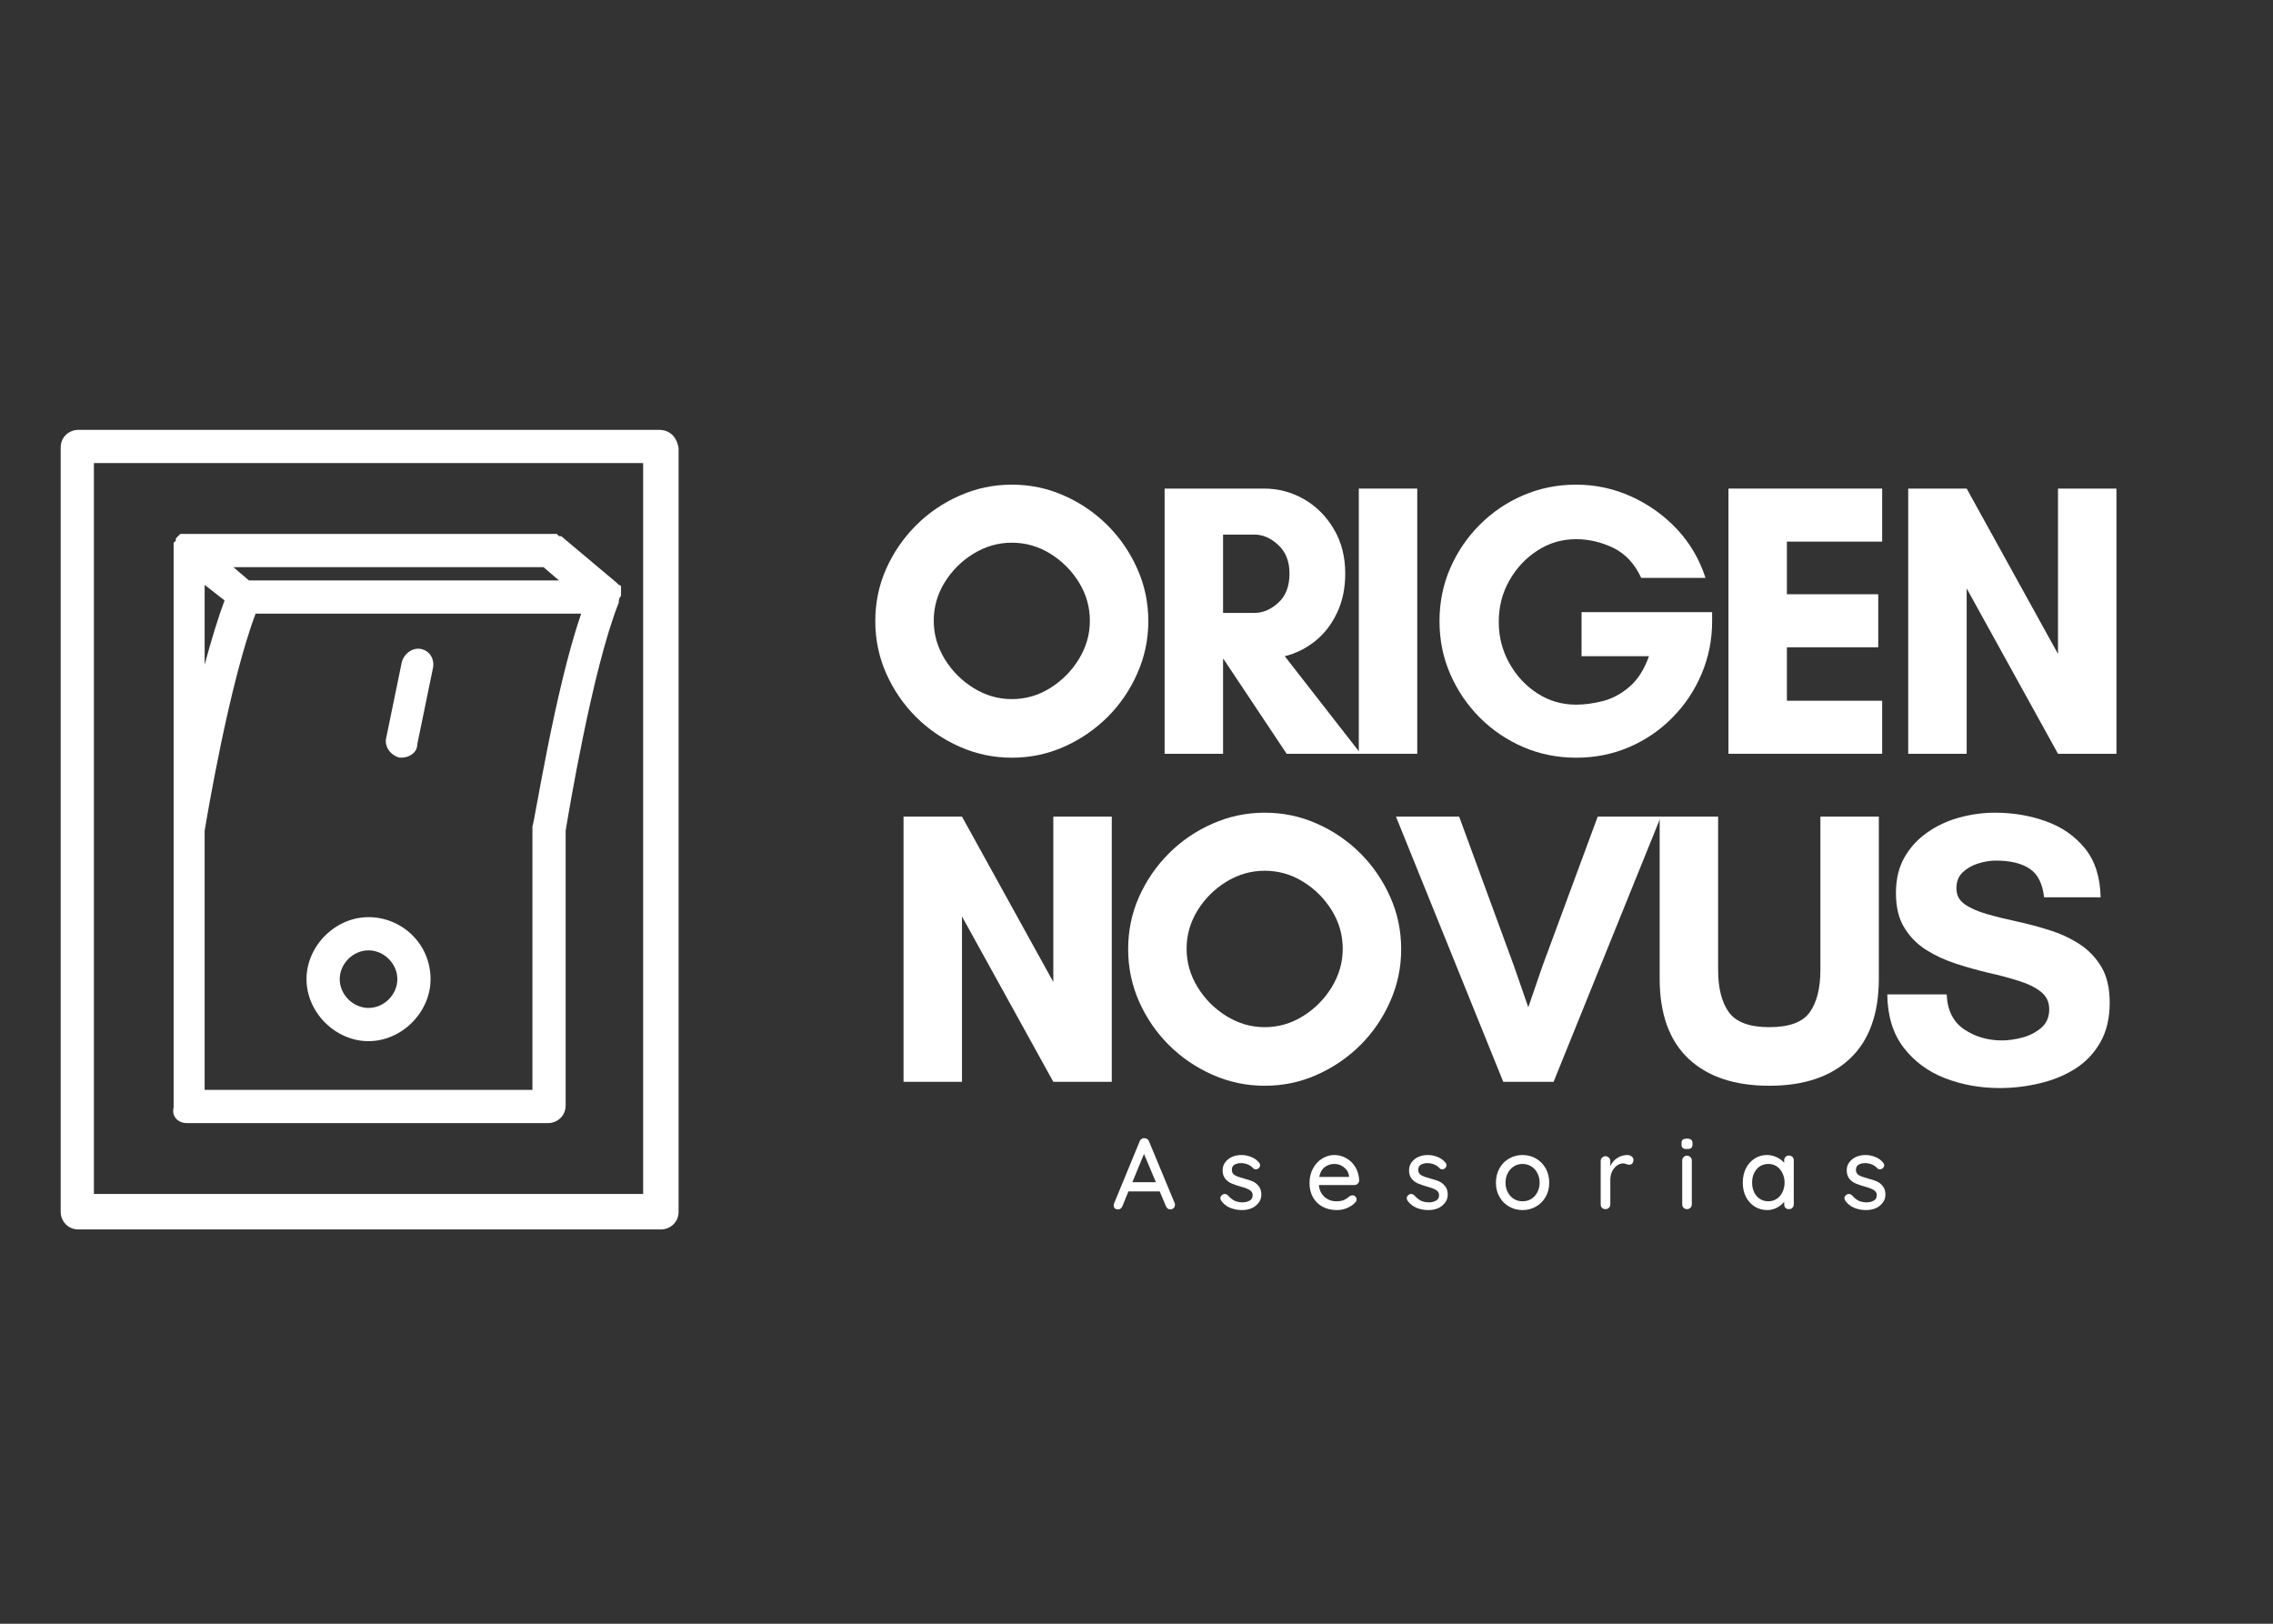
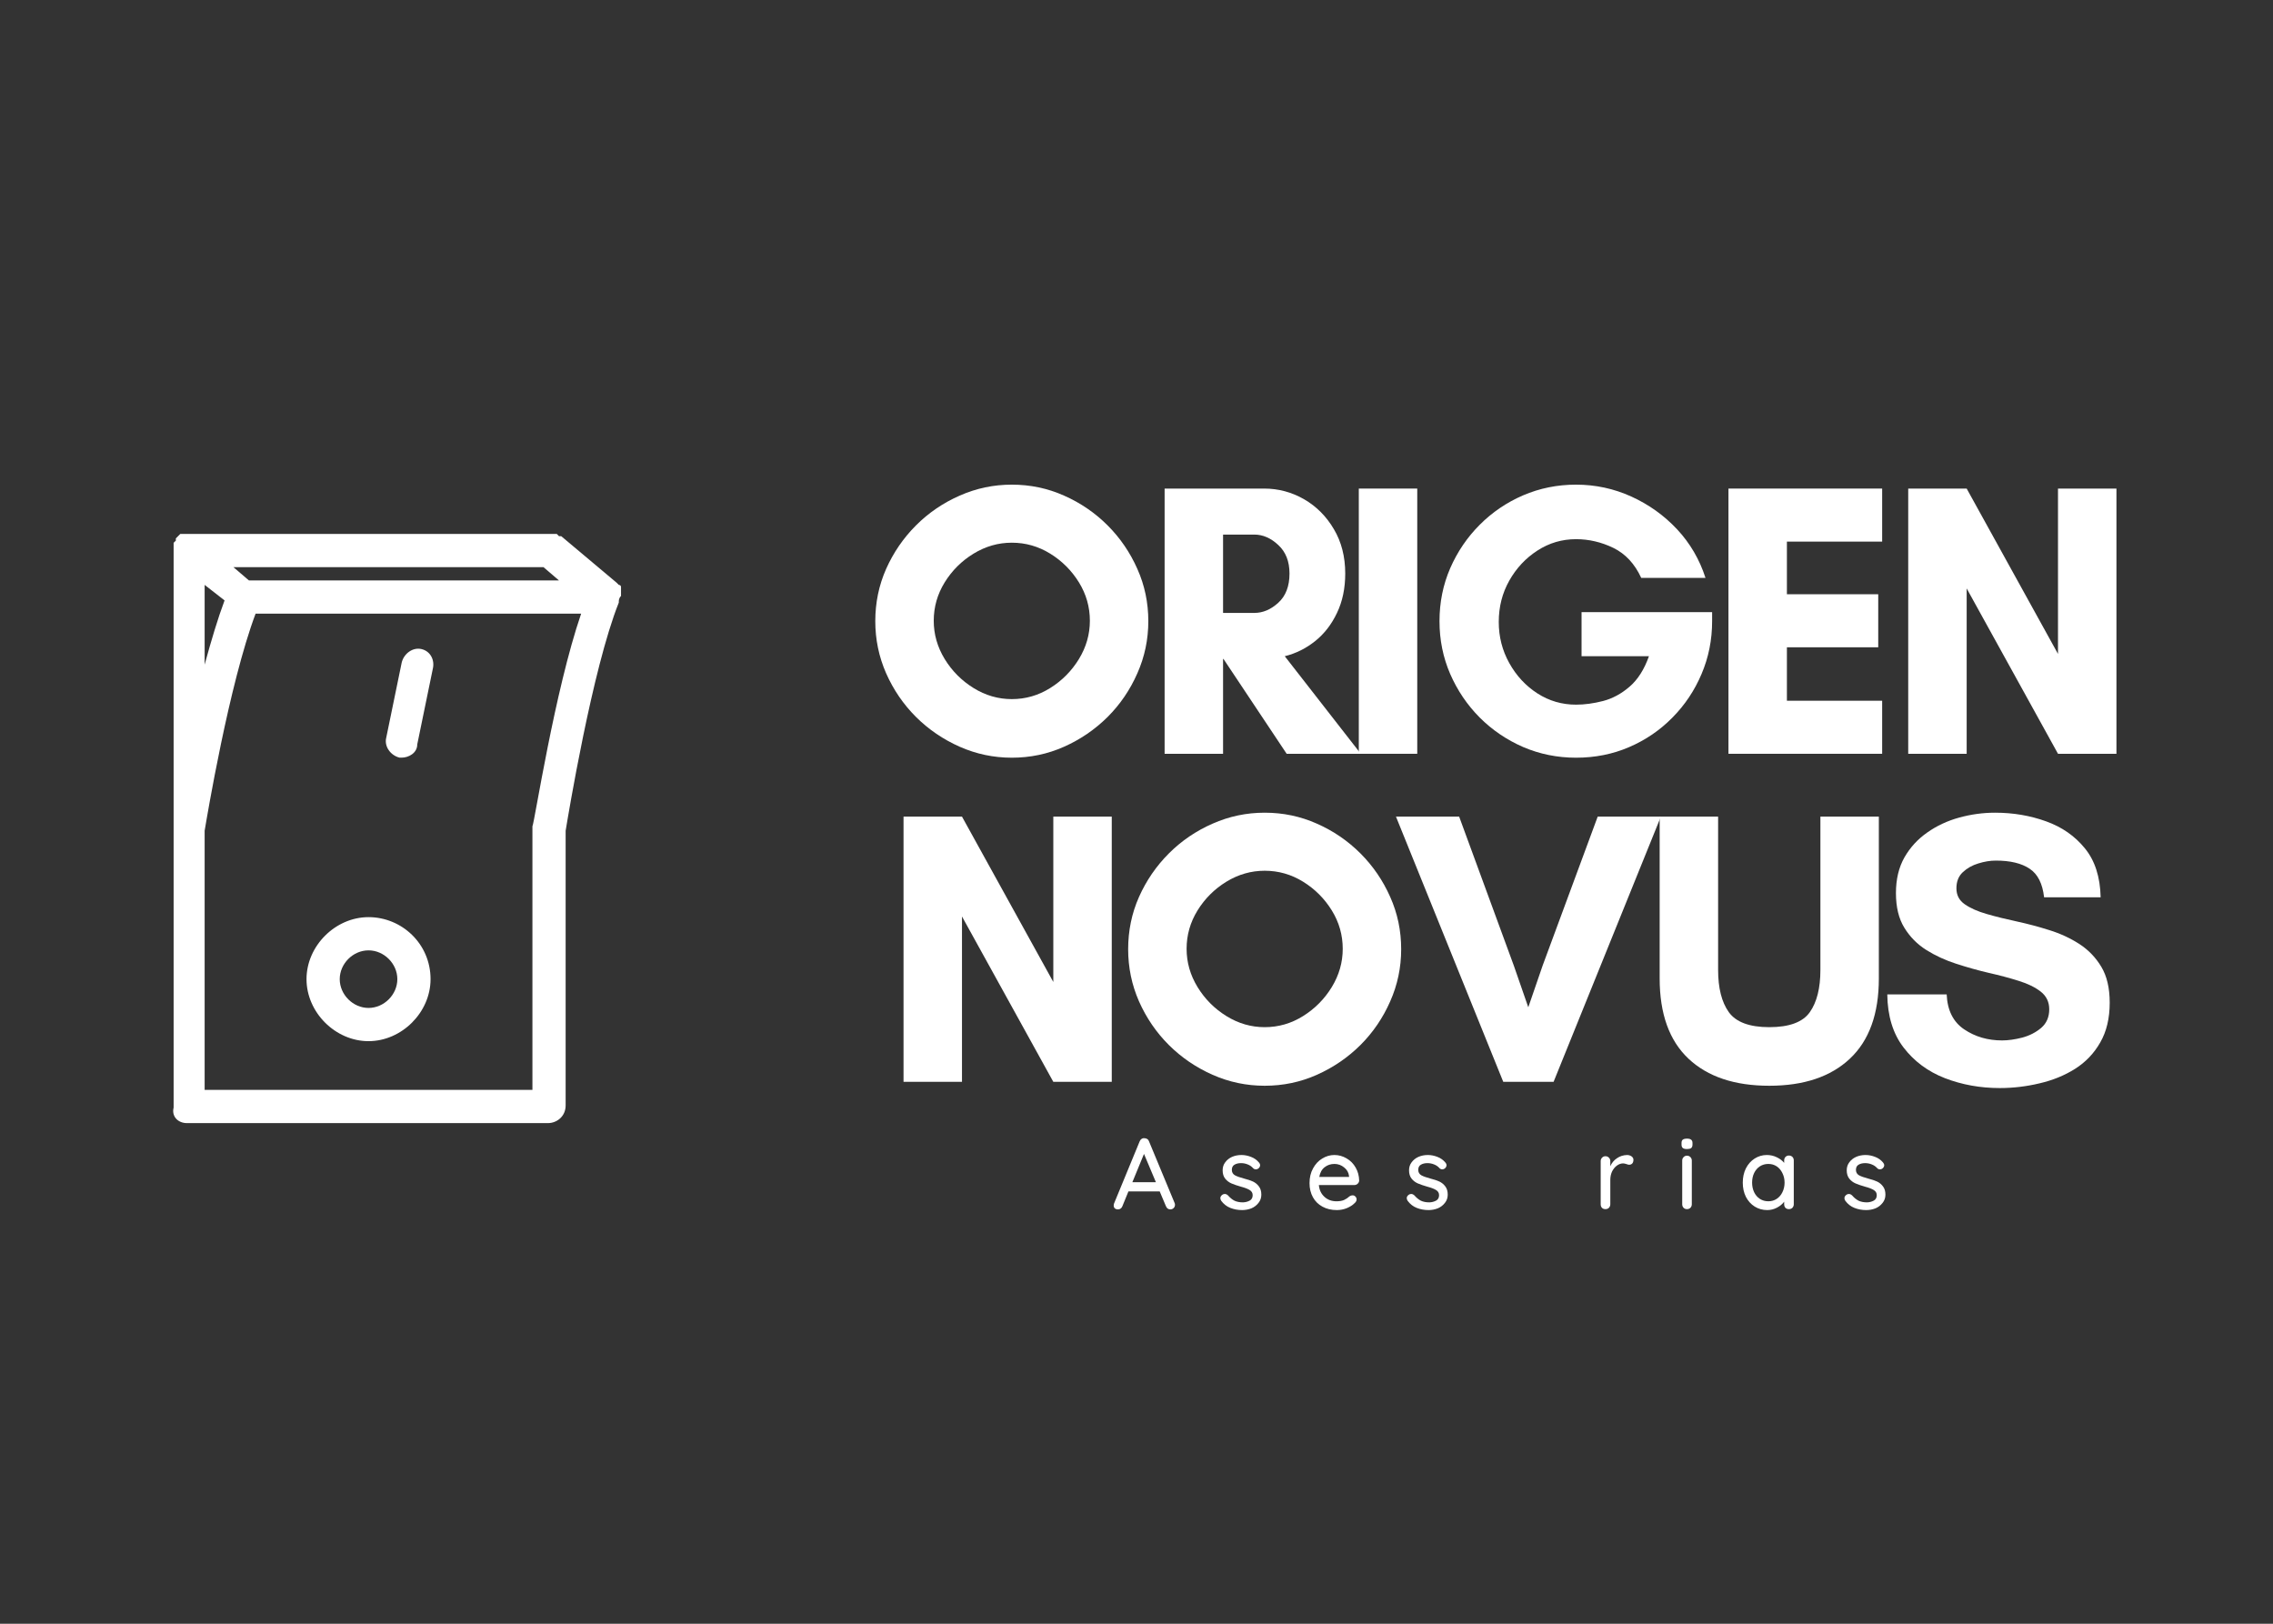
<svg xmlns="http://www.w3.org/2000/svg" width="350" zoomAndPan="magnify" viewBox="0 0 262.5 187.5" height="250" preserveAspectRatio="xMidYMid meet" version="1.2">
  <rect x="0" y="0" width="262.5" height="187.5" fill="#333333" stroke="none" />
  <defs>
    <clipPath id="d37abfddde">
      <path d="M 7 49.637 L 79 49.637 L 79 141.969 L 7 141.969 Z M 7 49.637 " />
    </clipPath>
  </defs>
  <g id="f28b75d437">
    <g clip-rule="nonzero" clip-path="url(#d37abfddde)">
-       <path style=" stroke:none;fill-rule:nonzero;fill:#ffffff;fill-opacity:1;" d="M 76.066 49.637 L 9.055 49.637 C 8.031 49.637 7.008 50.402 7.008 51.684 L 7.008 139.922 C 7.008 140.945 7.777 141.969 9.055 141.969 L 76.32 141.969 C 77.344 141.969 78.367 141.199 78.367 139.922 L 78.367 51.684 C 78.113 50.402 77.344 49.637 76.066 49.637 Z M 74.273 137.875 L 10.844 137.875 L 10.844 53.473 L 74.273 53.473 Z M 74.273 137.875 " />
-     </g>
+       </g>
    <path style=" stroke:none;fill-rule:nonzero;fill:#ffffff;fill-opacity:1;" d="M 21.586 129.691 L 63.277 129.691 C 64.301 129.691 65.324 128.922 65.324 127.645 L 65.324 95.93 C 65.578 94.395 68.391 77.258 71.461 69.586 C 71.461 69.332 71.461 69.074 71.719 68.82 C 71.719 68.82 71.719 68.82 71.719 68.562 C 71.719 68.309 71.719 68.309 71.719 68.051 C 71.719 68.051 71.719 67.797 71.719 67.797 C 71.719 67.539 71.461 67.539 71.461 67.539 C 71.461 67.539 71.461 67.539 71.207 67.285 L 64.812 61.914 C 64.812 61.914 64.555 61.914 64.555 61.914 C 64.555 61.914 64.301 61.656 64.301 61.656 C 64.043 61.656 64.043 61.656 63.789 61.656 C 63.789 61.656 63.531 61.656 63.531 61.656 L 21.586 61.656 C 21.332 61.656 21.332 61.656 21.074 61.656 C 21.074 61.656 20.82 61.656 20.82 61.656 C 20.82 61.656 20.562 61.914 20.562 61.914 C 20.562 61.914 20.309 62.168 20.309 62.168 C 20.309 62.168 20.309 62.426 20.309 62.426 C 20.309 62.426 20.051 62.68 20.051 62.68 C 20.051 62.938 20.051 62.938 20.051 63.191 C 20.051 63.191 20.051 63.449 20.051 63.449 L 20.051 127.902 C 19.797 128.922 20.562 129.691 21.586 129.691 Z M 23.633 67.539 L 25.934 69.332 C 25.168 71.375 24.402 73.934 23.633 76.746 Z M 62.766 65.492 L 64.555 67.027 L 28.75 67.027 L 26.957 65.492 Z M 61.488 125.855 L 23.633 125.855 L 23.633 95.93 C 23.891 94.395 26.445 79.051 29.516 70.863 L 67.113 70.863 C 64.043 79.816 61.742 94.906 61.488 95.418 C 61.488 95.418 61.488 95.418 61.488 95.676 C 61.488 95.676 61.488 95.676 61.488 95.93 Z M 61.488 125.855 " />
    <path style=" stroke:none;fill-rule:nonzero;fill:#ffffff;fill-opacity:1;" d="M 48.699 74.957 C 47.676 74.703 46.652 75.469 46.395 76.492 L 44.605 85.188 C 44.352 86.211 45.117 87.234 46.141 87.488 C 46.141 87.488 46.395 87.488 46.395 87.488 C 47.164 87.488 48.188 86.977 48.188 85.953 L 49.977 77.258 C 50.234 76.234 49.723 75.211 48.699 74.957 Z M 48.699 74.957 " />
    <path style=" stroke:none;fill-rule:nonzero;fill:#ffffff;fill-opacity:1;" d="M 42.559 105.906 C 38.723 105.906 35.398 109.23 35.398 113.066 C 35.398 116.902 38.723 120.227 42.559 120.227 C 46.395 120.227 49.723 116.902 49.723 113.066 C 49.723 108.973 46.395 105.906 42.559 105.906 Z M 42.559 116.391 C 40.77 116.391 39.234 114.855 39.234 113.066 C 39.234 111.277 40.77 109.742 42.559 109.742 C 44.352 109.742 45.887 111.277 45.887 113.066 C 45.887 114.855 44.352 116.391 42.559 116.391 Z M 42.559 116.391 " />
    <g style="fill:#ffffff;fill-opacity:1;">
      <g transform="translate(128.413, 139.623)">
        <path style="stroke:none" d="M 7.234 -0.719 C 7.266 -0.656 7.281 -0.582 7.281 -0.5 C 7.281 -0.344 7.223 -0.211 7.109 -0.109 C 7.004 -0.016 6.883 0.031 6.75 0.031 C 6.633 0.031 6.531 0 6.438 -0.062 C 6.352 -0.125 6.285 -0.219 6.234 -0.344 L 5.516 -2.047 L 1.906 -2.047 L 1.203 -0.328 C 1.16 -0.211 1.094 -0.125 1 -0.062 C 0.914 0 0.82 0.031 0.719 0.031 C 0.551 0.031 0.422 -0.008 0.328 -0.094 C 0.242 -0.176 0.203 -0.289 0.203 -0.438 C 0.203 -0.469 0.211 -0.531 0.234 -0.625 L 3.203 -7.828 C 3.254 -7.953 3.328 -8.047 3.422 -8.109 C 3.523 -8.18 3.641 -8.207 3.766 -8.188 C 3.879 -8.188 3.984 -8.156 4.078 -8.094 C 4.172 -8.039 4.238 -7.953 4.281 -7.828 Z M 2.359 -3.109 L 5.078 -3.109 L 3.703 -6.375 Z M 2.359 -3.109 " />
      </g>
    </g>
    <g style="fill:#ffffff;fill-opacity:1;">
      <g transform="translate(140.557, 139.623)">
        <path style="stroke:none" d="M 0.484 -0.953 C 0.41 -1.066 0.375 -1.172 0.375 -1.266 C 0.375 -1.422 0.457 -1.555 0.625 -1.672 C 0.695 -1.723 0.785 -1.75 0.891 -1.75 C 1.023 -1.75 1.148 -1.691 1.266 -1.578 C 1.504 -1.305 1.754 -1.102 2.016 -0.969 C 2.285 -0.844 2.609 -0.781 2.984 -0.781 C 3.273 -0.789 3.535 -0.859 3.766 -0.984 C 3.992 -1.109 4.109 -1.316 4.109 -1.609 C 4.109 -1.867 3.992 -2.066 3.766 -2.203 C 3.535 -2.348 3.195 -2.477 2.75 -2.594 C 2.312 -2.719 1.945 -2.844 1.656 -2.969 C 1.375 -3.094 1.133 -3.273 0.938 -3.516 C 0.738 -3.766 0.641 -4.086 0.641 -4.484 C 0.641 -4.836 0.738 -5.145 0.938 -5.406 C 1.133 -5.676 1.395 -5.883 1.719 -6.031 C 2.051 -6.176 2.414 -6.25 2.812 -6.25 C 3.188 -6.25 3.555 -6.176 3.922 -6.031 C 4.285 -5.895 4.586 -5.68 4.828 -5.391 C 4.922 -5.285 4.969 -5.176 4.969 -5.062 C 4.969 -4.938 4.906 -4.816 4.781 -4.703 C 4.695 -4.629 4.598 -4.594 4.484 -4.594 C 4.348 -4.594 4.238 -4.641 4.156 -4.734 C 3.988 -4.922 3.785 -5.062 3.547 -5.156 C 3.305 -5.258 3.047 -5.312 2.766 -5.312 C 2.461 -5.312 2.207 -5.25 2 -5.125 C 1.801 -5.008 1.703 -4.805 1.703 -4.516 C 1.711 -4.242 1.832 -4.039 2.062 -3.906 C 2.289 -3.781 2.641 -3.656 3.109 -3.531 C 3.523 -3.426 3.867 -3.312 4.141 -3.188 C 4.41 -3.062 4.641 -2.875 4.828 -2.625 C 5.016 -2.383 5.109 -2.066 5.109 -1.672 C 5.109 -1.305 5 -0.988 4.781 -0.719 C 4.57 -0.445 4.301 -0.238 3.969 -0.094 C 3.633 0.039 3.273 0.109 2.891 0.109 C 2.398 0.109 1.945 0.023 1.531 -0.141 C 1.113 -0.305 0.766 -0.578 0.484 -0.953 Z M 0.484 -0.953 " />
      </g>
    </g>
    <g style="fill:#ffffff;fill-opacity:1;">
      <g transform="translate(150.779, 139.623)">
        <path style="stroke:none" d="M 6.188 -3.281 C 6.176 -3.145 6.113 -3.023 6 -2.922 C 5.895 -2.828 5.77 -2.781 5.625 -2.781 L 1.531 -2.781 C 1.582 -2.219 1.797 -1.766 2.172 -1.422 C 2.547 -1.078 3.008 -0.906 3.562 -0.906 C 3.926 -0.906 4.223 -0.957 4.453 -1.062 C 4.691 -1.176 4.898 -1.316 5.078 -1.484 C 5.191 -1.555 5.305 -1.594 5.422 -1.594 C 5.555 -1.594 5.664 -1.547 5.75 -1.453 C 5.844 -1.359 5.891 -1.25 5.891 -1.125 C 5.891 -0.969 5.812 -0.82 5.656 -0.688 C 5.426 -0.457 5.125 -0.266 4.75 -0.109 C 4.383 0.035 4.004 0.109 3.609 0.109 C 2.984 0.109 2.43 -0.02 1.953 -0.281 C 1.473 -0.539 1.102 -0.906 0.844 -1.375 C 0.582 -1.852 0.453 -2.395 0.453 -3 C 0.453 -3.645 0.586 -4.211 0.859 -4.703 C 1.129 -5.203 1.484 -5.582 1.922 -5.844 C 2.359 -6.113 2.828 -6.25 3.328 -6.25 C 3.828 -6.25 4.297 -6.117 4.734 -5.859 C 5.172 -5.609 5.52 -5.254 5.781 -4.797 C 6.039 -4.348 6.176 -3.844 6.188 -3.281 Z M 3.328 -5.219 C 2.898 -5.219 2.523 -5.094 2.203 -4.844 C 1.879 -4.602 1.672 -4.227 1.578 -3.719 L 5.016 -3.719 L 5.016 -3.812 C 4.973 -4.219 4.785 -4.551 4.453 -4.812 C 4.129 -5.082 3.754 -5.219 3.328 -5.219 Z M 3.328 -5.219 " />
      </g>
    </g>
    <g style="fill:#ffffff;fill-opacity:1;">
      <g transform="translate(162.084, 139.623)">
        <path style="stroke:none" d="M 0.484 -0.953 C 0.41 -1.066 0.375 -1.172 0.375 -1.266 C 0.375 -1.422 0.457 -1.555 0.625 -1.672 C 0.695 -1.723 0.785 -1.75 0.891 -1.75 C 1.023 -1.75 1.148 -1.691 1.266 -1.578 C 1.504 -1.305 1.754 -1.102 2.016 -0.969 C 2.285 -0.844 2.609 -0.781 2.984 -0.781 C 3.273 -0.789 3.535 -0.859 3.766 -0.984 C 3.992 -1.109 4.109 -1.316 4.109 -1.609 C 4.109 -1.867 3.992 -2.066 3.766 -2.203 C 3.535 -2.348 3.195 -2.477 2.75 -2.594 C 2.312 -2.719 1.945 -2.844 1.656 -2.969 C 1.375 -3.094 1.133 -3.273 0.938 -3.516 C 0.738 -3.766 0.641 -4.086 0.641 -4.484 C 0.641 -4.836 0.738 -5.145 0.938 -5.406 C 1.133 -5.676 1.395 -5.883 1.719 -6.031 C 2.051 -6.176 2.414 -6.25 2.812 -6.25 C 3.188 -6.25 3.555 -6.176 3.922 -6.031 C 4.285 -5.895 4.586 -5.68 4.828 -5.391 C 4.922 -5.285 4.969 -5.176 4.969 -5.062 C 4.969 -4.938 4.906 -4.816 4.781 -4.703 C 4.695 -4.629 4.598 -4.594 4.484 -4.594 C 4.348 -4.594 4.238 -4.641 4.156 -4.734 C 3.988 -4.922 3.785 -5.062 3.547 -5.156 C 3.305 -5.258 3.047 -5.312 2.766 -5.312 C 2.461 -5.312 2.207 -5.25 2 -5.125 C 1.801 -5.008 1.703 -4.805 1.703 -4.516 C 1.711 -4.242 1.832 -4.039 2.062 -3.906 C 2.289 -3.781 2.641 -3.656 3.109 -3.531 C 3.523 -3.426 3.867 -3.312 4.141 -3.188 C 4.41 -3.062 4.641 -2.875 4.828 -2.625 C 5.016 -2.383 5.109 -2.066 5.109 -1.672 C 5.109 -1.305 5 -0.988 4.781 -0.719 C 4.57 -0.445 4.301 -0.238 3.969 -0.094 C 3.633 0.039 3.273 0.109 2.891 0.109 C 2.398 0.109 1.945 0.023 1.531 -0.141 C 1.113 -0.305 0.766 -0.578 0.484 -0.953 Z M 0.484 -0.953 " />
      </g>
    </g>
    <g style="fill:#ffffff;fill-opacity:1;">
      <g transform="translate(172.305, 139.623)">
-         <path style="stroke:none" d="M 6.609 -3.047 C 6.609 -2.441 6.473 -1.898 6.203 -1.422 C 5.93 -0.941 5.555 -0.566 5.078 -0.297 C 4.609 -0.023 4.094 0.109 3.531 0.109 C 2.969 0.109 2.445 -0.023 1.969 -0.297 C 1.5 -0.566 1.129 -0.941 0.859 -1.422 C 0.586 -1.898 0.453 -2.441 0.453 -3.047 C 0.453 -3.66 0.586 -4.211 0.859 -4.703 C 1.129 -5.191 1.5 -5.57 1.969 -5.844 C 2.445 -6.113 2.969 -6.25 3.531 -6.25 C 4.094 -6.25 4.609 -6.113 5.078 -5.844 C 5.555 -5.57 5.93 -5.191 6.203 -4.703 C 6.473 -4.211 6.609 -3.66 6.609 -3.047 Z M 5.5 -3.047 C 5.5 -3.473 5.41 -3.848 5.234 -4.172 C 5.066 -4.504 4.832 -4.758 4.531 -4.938 C 4.227 -5.125 3.895 -5.219 3.531 -5.219 C 3.164 -5.219 2.832 -5.125 2.531 -4.938 C 2.238 -4.758 2.004 -4.504 1.828 -4.172 C 1.648 -3.848 1.562 -3.473 1.562 -3.047 C 1.562 -2.641 1.648 -2.27 1.828 -1.938 C 2.004 -1.613 2.238 -1.359 2.531 -1.172 C 2.832 -0.992 3.164 -0.906 3.531 -0.906 C 3.895 -0.906 4.227 -0.992 4.531 -1.172 C 4.832 -1.359 5.066 -1.613 5.234 -1.938 C 5.41 -2.27 5.5 -2.641 5.5 -3.047 Z M 5.5 -3.047 " />
-       </g>
+         </g>
    </g>
    <g style="fill:#ffffff;fill-opacity:1;">
      <g transform="translate(184.03, 139.623)">
        <path style="stroke:none" d="M 3.875 -6.25 C 4.07 -6.25 4.242 -6.195 4.391 -6.094 C 4.535 -5.988 4.609 -5.859 4.609 -5.703 C 4.609 -5.516 4.562 -5.367 4.469 -5.266 C 4.375 -5.172 4.254 -5.125 4.109 -5.125 C 4.047 -5.125 3.941 -5.148 3.797 -5.203 C 3.641 -5.254 3.516 -5.281 3.422 -5.281 C 3.172 -5.281 2.93 -5.195 2.703 -5.031 C 2.473 -4.863 2.285 -4.633 2.141 -4.344 C 2.004 -4.051 1.938 -3.727 1.938 -3.375 L 1.938 -0.562 C 1.938 -0.406 1.883 -0.27 1.781 -0.156 C 1.676 -0.051 1.539 0 1.375 0 C 1.207 0 1.07 -0.051 0.969 -0.156 C 0.875 -0.258 0.828 -0.395 0.828 -0.562 L 0.828 -5.547 C 0.828 -5.703 0.879 -5.832 0.984 -5.938 C 1.086 -6.051 1.219 -6.109 1.375 -6.109 C 1.539 -6.109 1.676 -6.051 1.781 -5.938 C 1.883 -5.832 1.938 -5.703 1.938 -5.547 L 1.938 -4.953 C 2.102 -5.336 2.359 -5.645 2.703 -5.875 C 3.047 -6.113 3.438 -6.238 3.875 -6.25 Z M 3.875 -6.25 " />
      </g>
    </g>
    <g style="fill:#ffffff;fill-opacity:1;">
      <g transform="translate(193.506, 139.623)">
        <path style="stroke:none" d="M 1.875 -0.562 C 1.875 -0.406 1.82 -0.27 1.719 -0.156 C 1.613 -0.051 1.477 0 1.312 0 C 1.156 0 1.023 -0.051 0.922 -0.156 C 0.816 -0.27 0.766 -0.406 0.766 -0.562 L 0.766 -5.609 C 0.766 -5.766 0.816 -5.895 0.922 -6 C 1.023 -6.113 1.156 -6.172 1.312 -6.172 C 1.477 -6.172 1.613 -6.113 1.719 -6 C 1.82 -5.895 1.875 -5.766 1.875 -5.609 Z M 1.312 -6.938 C 1.094 -6.938 0.93 -6.977 0.828 -7.062 C 0.734 -7.145 0.688 -7.273 0.688 -7.453 L 0.688 -7.641 C 0.688 -7.828 0.738 -7.957 0.844 -8.031 C 0.945 -8.102 1.109 -8.141 1.328 -8.141 C 1.547 -8.141 1.703 -8.098 1.797 -8.016 C 1.898 -7.941 1.953 -7.816 1.953 -7.641 L 1.953 -7.453 C 1.953 -7.266 1.898 -7.129 1.797 -7.047 C 1.691 -6.973 1.531 -6.938 1.312 -6.938 Z M 1.312 -6.938 " />
      </g>
    </g>
    <g style="fill:#ffffff;fill-opacity:1;">
      <g transform="translate(200.813, 139.623)">
        <path style="stroke:none" d="M 5.781 -6.188 C 5.945 -6.188 6.082 -6.133 6.188 -6.031 C 6.289 -5.926 6.344 -5.789 6.344 -5.625 L 6.344 -0.562 C 6.344 -0.406 6.289 -0.27 6.188 -0.156 C 6.082 -0.051 5.945 0 5.781 0 C 5.613 0 5.477 -0.051 5.375 -0.156 C 5.281 -0.258 5.234 -0.395 5.234 -0.562 L 5.234 -0.859 C 5.035 -0.586 4.758 -0.359 4.406 -0.172 C 4.051 0.016 3.676 0.109 3.281 0.109 C 2.75 0.109 2.266 -0.023 1.828 -0.297 C 1.398 -0.566 1.062 -0.941 0.812 -1.422 C 0.57 -1.91 0.453 -2.457 0.453 -3.062 C 0.453 -3.664 0.57 -4.211 0.812 -4.703 C 1.062 -5.191 1.398 -5.57 1.828 -5.844 C 2.254 -6.113 2.723 -6.25 3.234 -6.25 C 3.648 -6.25 4.035 -6.16 4.391 -5.984 C 4.742 -5.816 5.023 -5.602 5.234 -5.344 L 5.234 -5.625 C 5.234 -5.781 5.281 -5.91 5.375 -6.016 C 5.477 -6.129 5.613 -6.188 5.781 -6.188 Z M 3.406 -0.906 C 3.77 -0.906 4.094 -1 4.375 -1.188 C 4.656 -1.375 4.875 -1.629 5.031 -1.953 C 5.195 -2.285 5.281 -2.656 5.281 -3.062 C 5.281 -3.469 5.195 -3.832 5.031 -4.156 C 4.875 -4.488 4.656 -4.75 4.375 -4.938 C 4.094 -5.125 3.77 -5.219 3.406 -5.219 C 3.039 -5.219 2.711 -5.125 2.422 -4.938 C 2.141 -4.75 1.922 -4.492 1.766 -4.172 C 1.609 -3.848 1.531 -3.477 1.531 -3.062 C 1.531 -2.656 1.609 -2.285 1.766 -1.953 C 1.922 -1.629 2.141 -1.375 2.422 -1.188 C 2.711 -1 3.039 -0.906 3.406 -0.906 Z M 3.406 -0.906 " />
      </g>
    </g>
    <g style="fill:#ffffff;fill-opacity:1;">
      <g transform="translate(212.631, 139.623)">
        <path style="stroke:none" d="M 0.484 -0.953 C 0.41 -1.066 0.375 -1.172 0.375 -1.266 C 0.375 -1.422 0.457 -1.555 0.625 -1.672 C 0.695 -1.723 0.785 -1.75 0.891 -1.75 C 1.023 -1.75 1.148 -1.691 1.266 -1.578 C 1.504 -1.305 1.754 -1.102 2.016 -0.969 C 2.285 -0.844 2.609 -0.781 2.984 -0.781 C 3.273 -0.789 3.535 -0.859 3.766 -0.984 C 3.992 -1.109 4.109 -1.316 4.109 -1.609 C 4.109 -1.867 3.992 -2.066 3.766 -2.203 C 3.535 -2.348 3.195 -2.477 2.75 -2.594 C 2.312 -2.719 1.945 -2.844 1.656 -2.969 C 1.375 -3.094 1.133 -3.273 0.938 -3.516 C 0.738 -3.766 0.641 -4.086 0.641 -4.484 C 0.641 -4.836 0.738 -5.145 0.938 -5.406 C 1.133 -5.676 1.395 -5.883 1.719 -6.031 C 2.051 -6.176 2.414 -6.25 2.812 -6.25 C 3.188 -6.25 3.555 -6.176 3.922 -6.031 C 4.285 -5.895 4.586 -5.68 4.828 -5.391 C 4.922 -5.285 4.969 -5.176 4.969 -5.062 C 4.969 -4.938 4.906 -4.816 4.781 -4.703 C 4.695 -4.629 4.598 -4.594 4.484 -4.594 C 4.348 -4.594 4.238 -4.641 4.156 -4.734 C 3.988 -4.922 3.785 -5.062 3.547 -5.156 C 3.305 -5.258 3.047 -5.312 2.766 -5.312 C 2.461 -5.312 2.207 -5.25 2 -5.125 C 1.801 -5.008 1.703 -4.805 1.703 -4.516 C 1.711 -4.242 1.832 -4.039 2.062 -3.906 C 2.289 -3.781 2.641 -3.656 3.109 -3.531 C 3.523 -3.426 3.867 -3.312 4.141 -3.188 C 4.41 -3.062 4.641 -2.875 4.828 -2.625 C 5.016 -2.383 5.109 -2.066 5.109 -1.672 C 5.109 -1.305 5 -0.988 4.781 -0.719 C 4.57 -0.445 4.301 -0.238 3.969 -0.094 C 3.633 0.039 3.273 0.109 2.891 0.109 C 2.398 0.109 1.945 0.023 1.531 -0.141 C 1.113 -0.305 0.766 -0.578 0.484 -0.953 Z M 0.484 -0.953 " />
      </g>
    </g>
    <g style="fill:#ffffff;fill-opacity:1;">
      <g transform="translate(99.506, 87.042)">
        <path style="stroke:none" d="M 26.359 -15.359 C 26.359 -16.953 25.938 -18.43 25.094 -19.797 C 24.25 -21.16 23.145 -22.266 21.781 -23.109 C 20.414 -23.953 18.938 -24.375 17.344 -24.375 C 15.781 -24.375 14.305 -23.953 12.922 -23.109 C 11.547 -22.266 10.438 -21.16 9.594 -19.797 C 8.75 -18.43 8.328 -16.953 8.328 -15.359 C 8.328 -13.797 8.75 -12.32 9.594 -10.938 C 10.438 -9.562 11.547 -8.445 12.922 -7.594 C 14.305 -6.738 15.781 -6.312 17.344 -6.312 C 18.938 -6.312 20.414 -6.738 21.781 -7.594 C 23.145 -8.445 24.25 -9.562 25.094 -10.938 C 25.938 -12.32 26.359 -13.797 26.359 -15.359 Z M 33.109 -15.312 C 33.109 -13.207 32.688 -11.203 31.844 -9.297 C 31.008 -7.391 29.863 -5.707 28.406 -4.25 C 26.945 -2.801 25.27 -1.656 23.375 -0.812 C 21.488 0.031 19.477 0.453 17.344 0.453 C 15.238 0.453 13.234 0.031 11.328 -0.812 C 9.422 -1.656 7.738 -2.801 6.281 -4.25 C 4.82 -5.707 3.672 -7.391 2.828 -9.297 C 1.992 -11.203 1.578 -13.207 1.578 -15.312 C 1.578 -17.445 1.992 -19.457 2.828 -21.344 C 3.672 -23.238 4.82 -24.914 6.281 -26.375 C 7.738 -27.832 9.422 -28.977 11.328 -29.812 C 13.234 -30.656 15.238 -31.078 17.344 -31.078 C 19.477 -31.078 21.488 -30.656 23.375 -29.812 C 25.27 -28.977 26.945 -27.832 28.406 -26.375 C 29.863 -24.914 31.008 -23.238 31.844 -21.344 C 32.688 -19.457 33.109 -17.445 33.109 -15.312 Z M 33.109 -15.312 " />
      </g>
    </g>
    <g style="fill:#ffffff;fill-opacity:1;">
      <g transform="translate(131.794, 87.042)">
        <path style="stroke:none" d="M 9.453 -10.953 L 9.453 0 L 2.703 0 L 2.703 -30.625 L 14.188 -30.625 C 15.844 -30.625 17.383 -30.211 18.812 -29.391 C 20.238 -28.566 21.383 -27.414 22.25 -25.938 C 23.125 -24.469 23.562 -22.758 23.562 -20.812 C 23.562 -19.102 23.242 -17.586 22.609 -16.266 C 21.984 -14.941 21.145 -13.859 20.094 -13.016 C 19.039 -12.172 17.867 -11.586 16.578 -11.266 L 25.359 0 L 16.797 0 L 9.5 -10.953 Z M 13.062 -25.312 L 9.453 -25.312 L 9.453 -16.266 L 13.062 -16.266 C 14.051 -16.266 14.973 -16.656 15.828 -17.438 C 16.691 -18.219 17.125 -19.344 17.125 -20.812 C 17.125 -22.219 16.691 -23.316 15.828 -24.109 C 14.973 -24.91 14.051 -25.312 13.062 -25.312 Z M 13.062 -25.312 " />
      </g>
    </g>
    <g style="fill:#ffffff;fill-opacity:1;">
      <g transform="translate(154.22, 87.042)">
        <path style="stroke:none" d="M 9.453 0 L 2.703 0 L 2.703 -30.625 L 9.453 -30.625 Z M 9.453 0 " />
      </g>
    </g>
    <g style="fill:#ffffff;fill-opacity:1;">
      <g transform="translate(163.992, 87.042)">
        <path style="stroke:none" d="M 18.016 -24.781 C 16.398 -24.781 14.914 -24.344 13.562 -23.469 C 12.207 -22.594 11.125 -21.438 10.312 -20 C 9.5 -18.562 9.094 -16.969 9.094 -15.219 C 9.094 -13.508 9.5 -11.926 10.312 -10.469 C 11.125 -9.008 12.207 -7.844 13.562 -6.969 C 14.914 -6.102 16.398 -5.672 18.016 -5.672 C 19.004 -5.672 20.047 -5.812 21.141 -6.094 C 22.242 -6.383 23.266 -6.938 24.203 -7.75 C 25.148 -8.562 25.895 -9.734 26.438 -11.266 L 18.656 -11.266 L 18.656 -16.359 L 33.734 -16.359 L 33.734 -15.312 C 33.734 -13.156 33.328 -11.125 32.516 -9.219 C 31.711 -7.312 30.586 -5.629 29.141 -4.172 C 27.703 -2.711 26.035 -1.578 24.141 -0.766 C 22.254 0.047 20.211 0.453 18.016 0.453 C 15.859 0.453 13.82 0.039 11.906 -0.781 C 10 -1.613 8.328 -2.75 6.891 -4.188 C 5.453 -5.633 4.316 -7.312 3.484 -9.219 C 2.66 -11.125 2.25 -13.156 2.25 -15.312 C 2.25 -17.477 2.66 -19.516 3.484 -21.422 C 4.316 -23.328 5.453 -25 6.891 -26.438 C 8.328 -27.883 10 -29.02 11.906 -29.844 C 13.82 -30.664 15.859 -31.078 18.016 -31.078 C 20.266 -31.078 22.395 -30.617 24.406 -29.703 C 26.426 -28.785 28.188 -27.523 29.688 -25.922 C 31.188 -24.316 32.281 -22.445 32.969 -20.312 L 25.547 -20.312 C 24.797 -21.938 23.727 -23.086 22.344 -23.766 C 20.957 -24.441 19.516 -24.781 18.016 -24.781 Z M 18.016 -24.781 " />
      </g>
    </g>
    <g style="fill:#ffffff;fill-opacity:1;">
      <g transform="translate(196.91, 87.042)">
        <path style="stroke:none" d="M 20.453 -6.125 L 20.453 0 L 2.703 0 L 2.703 -30.625 L 20.453 -30.625 L 20.453 -24.5 L 9.453 -24.5 L 9.453 -18.422 L 20 -18.422 L 20 -12.297 L 9.453 -12.297 L 9.453 -6.125 Z M 20.453 -6.125 " />
      </g>
    </g>
    <g style="fill:#ffffff;fill-opacity:1;">
      <g transform="translate(217.67, 87.042)">
        <path style="stroke:none" d="M 26.75 0 L 20 0 L 9.453 -19.094 L 9.453 0 L 2.703 0 L 2.703 -30.625 L 9.453 -30.625 L 20 -11.531 L 20 -30.625 L 26.75 -30.625 Z M 26.75 0 " />
      </g>
    </g>
    <g style="fill:#ffffff;fill-opacity:1;">
      <g transform="translate(101.643, 124.923)">
        <path style="stroke:none" d="M 26.75 0 L 20 0 L 9.453 -19.094 L 9.453 0 L 2.703 0 L 2.703 -30.625 L 9.453 -30.625 L 20 -11.531 L 20 -30.625 L 26.75 -30.625 Z M 26.75 0 " />
      </g>
    </g>
    <g style="fill:#ffffff;fill-opacity:1;">
      <g transform="translate(128.708, 124.923)">
        <path style="stroke:none" d="M 26.359 -15.359 C 26.359 -16.953 25.938 -18.43 25.094 -19.797 C 24.25 -21.16 23.145 -22.266 21.781 -23.109 C 20.414 -23.953 18.938 -24.375 17.344 -24.375 C 15.781 -24.375 14.305 -23.953 12.922 -23.109 C 11.547 -22.266 10.438 -21.16 9.594 -19.797 C 8.75 -18.43 8.328 -16.953 8.328 -15.359 C 8.328 -13.797 8.75 -12.32 9.594 -10.938 C 10.438 -9.562 11.547 -8.445 12.922 -7.594 C 14.305 -6.738 15.781 -6.312 17.344 -6.312 C 18.938 -6.312 20.414 -6.738 21.781 -7.594 C 23.145 -8.445 24.25 -9.562 25.094 -10.938 C 25.938 -12.32 26.359 -13.797 26.359 -15.359 Z M 33.109 -15.312 C 33.109 -13.207 32.688 -11.203 31.844 -9.297 C 31.008 -7.391 29.863 -5.707 28.406 -4.25 C 26.945 -2.801 25.27 -1.656 23.375 -0.812 C 21.488 0.031 19.477 0.453 17.344 0.453 C 15.238 0.453 13.234 0.031 11.328 -0.812 C 9.422 -1.656 7.738 -2.801 6.281 -4.25 C 4.82 -5.707 3.672 -7.391 2.828 -9.297 C 1.992 -11.203 1.578 -13.207 1.578 -15.312 C 1.578 -17.445 1.992 -19.457 2.828 -21.344 C 3.672 -23.238 4.82 -24.914 6.281 -26.375 C 7.738 -27.832 9.422 -28.977 11.328 -29.812 C 13.234 -30.656 15.238 -31.078 17.344 -31.078 C 19.477 -31.078 21.488 -30.656 23.375 -29.812 C 25.27 -28.977 26.945 -27.832 28.406 -26.375 C 29.863 -24.914 31.008 -23.238 31.844 -21.344 C 32.688 -19.457 33.109 -17.445 33.109 -15.312 Z M 33.109 -15.312 " />
      </g>
    </g>
    <g style="fill:#ffffff;fill-opacity:1;">
      <g transform="translate(160.996, 124.923)">
        <path style="stroke:none" d="M 30.812 -30.625 L 18.422 0 L 12.609 0 L 0.219 -30.625 L 7.516 -30.625 L 13.828 -13.422 L 15.5 -8.609 L 17.156 -13.422 L 23.516 -30.625 Z M 30.812 -30.625 " />
      </g>
    </g>
    <g style="fill:#ffffff;fill-opacity:1;">
      <g transform="translate(189.637, 124.923)">
        <path style="stroke:none" d="M 20.594 -30.625 L 27.344 -30.625 L 27.344 -11.938 C 27.344 -7.852 26.227 -4.766 24 -2.672 C 21.781 -0.586 18.676 0.453 14.688 0.453 C 10.688 0.453 7.578 -0.586 5.359 -2.672 C 3.141 -4.766 2.031 -7.852 2.031 -11.938 L 2.031 -30.625 L 8.781 -30.625 L 8.781 -12.922 C 8.781 -10.828 9.191 -9.203 10.016 -8.047 C 10.848 -6.891 12.406 -6.312 14.688 -6.312 C 17 -6.312 18.562 -6.891 19.375 -8.047 C 20.188 -9.203 20.594 -10.828 20.594 -12.922 Z M 20.594 -30.625 " />
      </g>
    </g>
    <g style="fill:#ffffff;fill-opacity:1;">
      <g transform="translate(216.611, 124.923)">
        <path style="stroke:none" d="M 14.594 -4.781 C 15.312 -4.781 16.094 -4.891 16.938 -5.109 C 17.781 -5.336 18.508 -5.711 19.125 -6.234 C 19.738 -6.766 20.047 -7.477 20.047 -8.375 C 20.047 -9.219 19.723 -9.895 19.078 -10.406 C 18.43 -10.914 17.582 -11.332 16.531 -11.656 C 15.477 -11.988 14.328 -12.297 13.078 -12.578 C 11.836 -12.867 10.586 -13.219 9.328 -13.625 C 8.066 -14.031 6.91 -14.562 5.859 -15.219 C 4.805 -15.883 3.957 -16.742 3.312 -17.797 C 2.664 -18.848 2.344 -20.18 2.344 -21.797 C 2.344 -23.391 2.672 -24.766 3.328 -25.922 C 3.992 -27.078 4.875 -28.035 5.969 -28.797 C 7.062 -29.566 8.289 -30.141 9.656 -30.516 C 11.031 -30.891 12.406 -31.078 13.781 -31.078 C 15.883 -31.078 17.852 -30.742 19.688 -30.078 C 21.52 -29.422 23.016 -28.379 24.172 -26.953 C 25.328 -25.535 25.93 -23.656 25.984 -21.312 L 19.453 -21.312 C 19.273 -22.895 18.719 -23.992 17.781 -24.609 C 16.852 -25.234 15.551 -25.547 13.875 -25.547 C 13.238 -25.547 12.566 -25.438 11.859 -25.219 C 11.16 -25.008 10.562 -24.672 10.062 -24.203 C 9.57 -23.742 9.328 -23.125 9.328 -22.344 C 9.328 -21.562 9.648 -20.945 10.297 -20.5 C 10.941 -20.051 11.789 -19.676 12.844 -19.375 C 13.895 -19.07 15.051 -18.785 16.312 -18.516 C 17.57 -18.242 18.82 -17.91 20.062 -17.516 C 21.312 -17.129 22.461 -16.598 23.516 -15.922 C 24.566 -15.242 25.414 -14.363 26.062 -13.281 C 26.707 -12.207 27.031 -10.828 27.031 -9.141 C 27.031 -7.336 26.664 -5.805 25.938 -4.547 C 25.219 -3.285 24.25 -2.27 23.031 -1.5 C 21.82 -0.738 20.457 -0.18 18.938 0.172 C 17.426 0.535 15.891 0.719 14.328 0.719 C 12.078 0.719 9.969 0.336 8 -0.422 C 6.031 -1.191 4.438 -2.375 3.219 -3.969 C 2 -5.562 1.375 -7.602 1.344 -10.094 L 8.203 -10.094 C 8.285 -8.258 8.957 -6.914 10.219 -6.062 C 11.488 -5.207 12.945 -4.781 14.594 -4.781 Z M 14.594 -4.781 " />
      </g>
    </g>
  </g>
</svg>